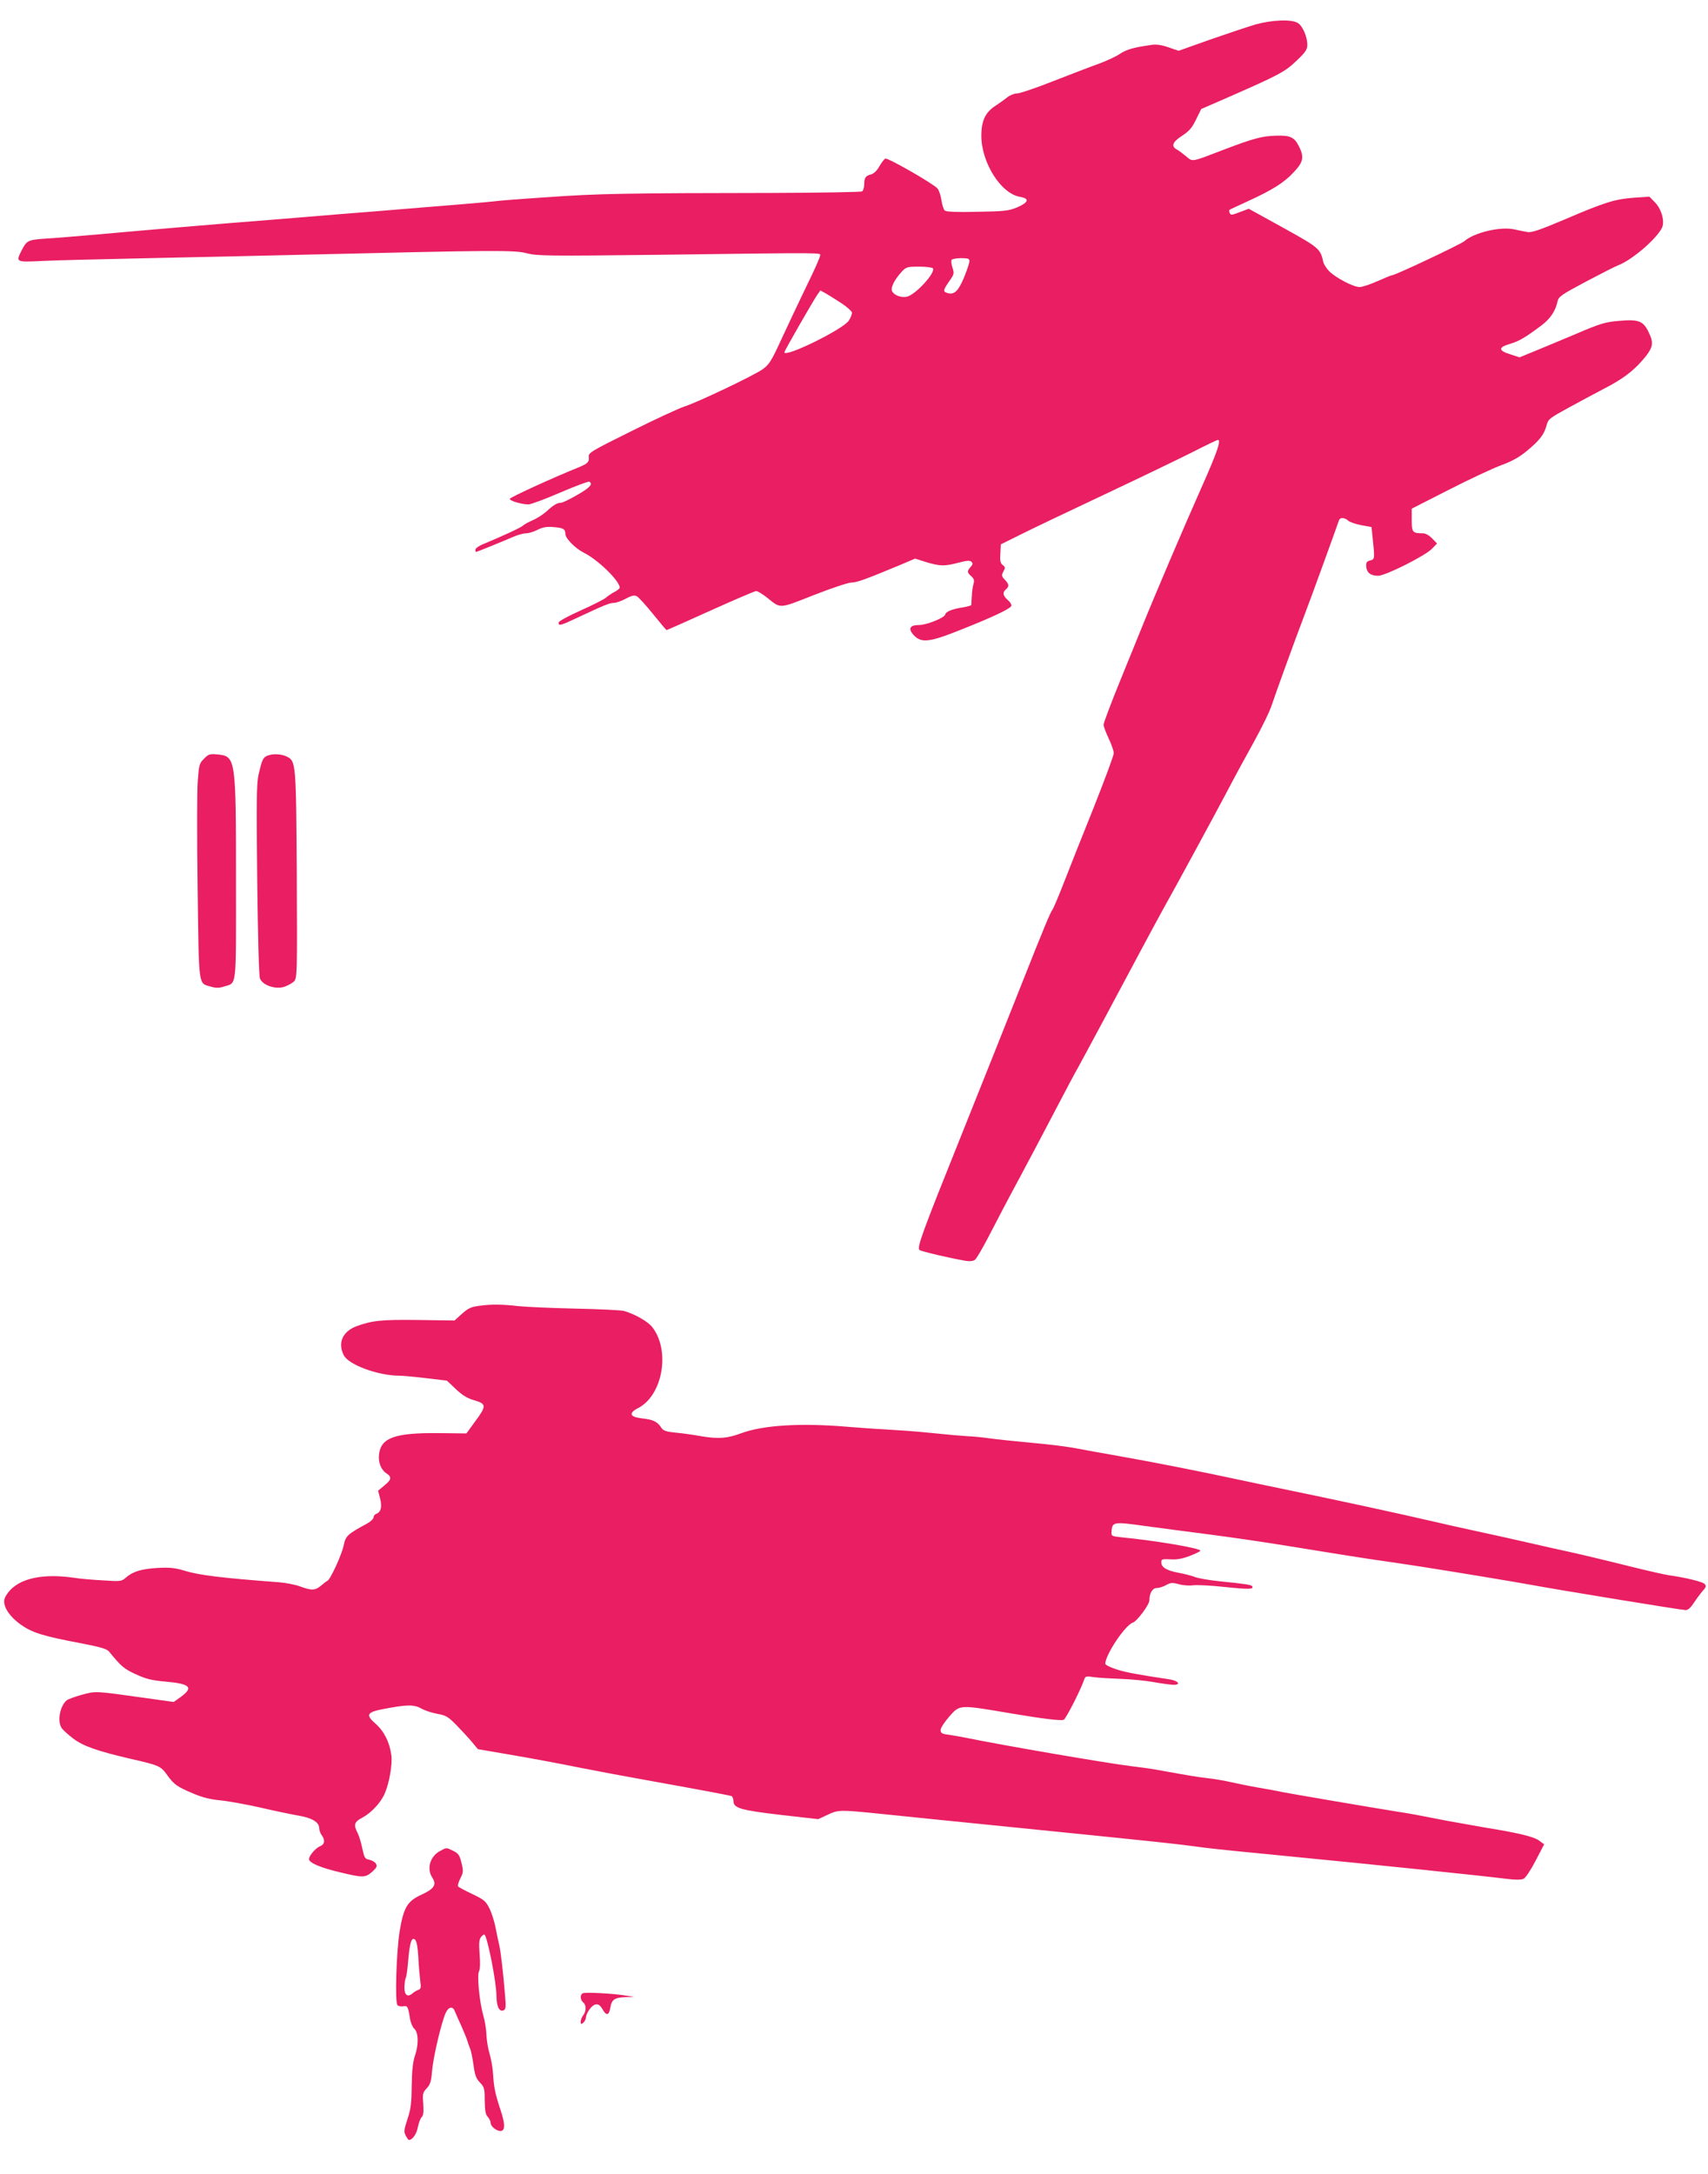
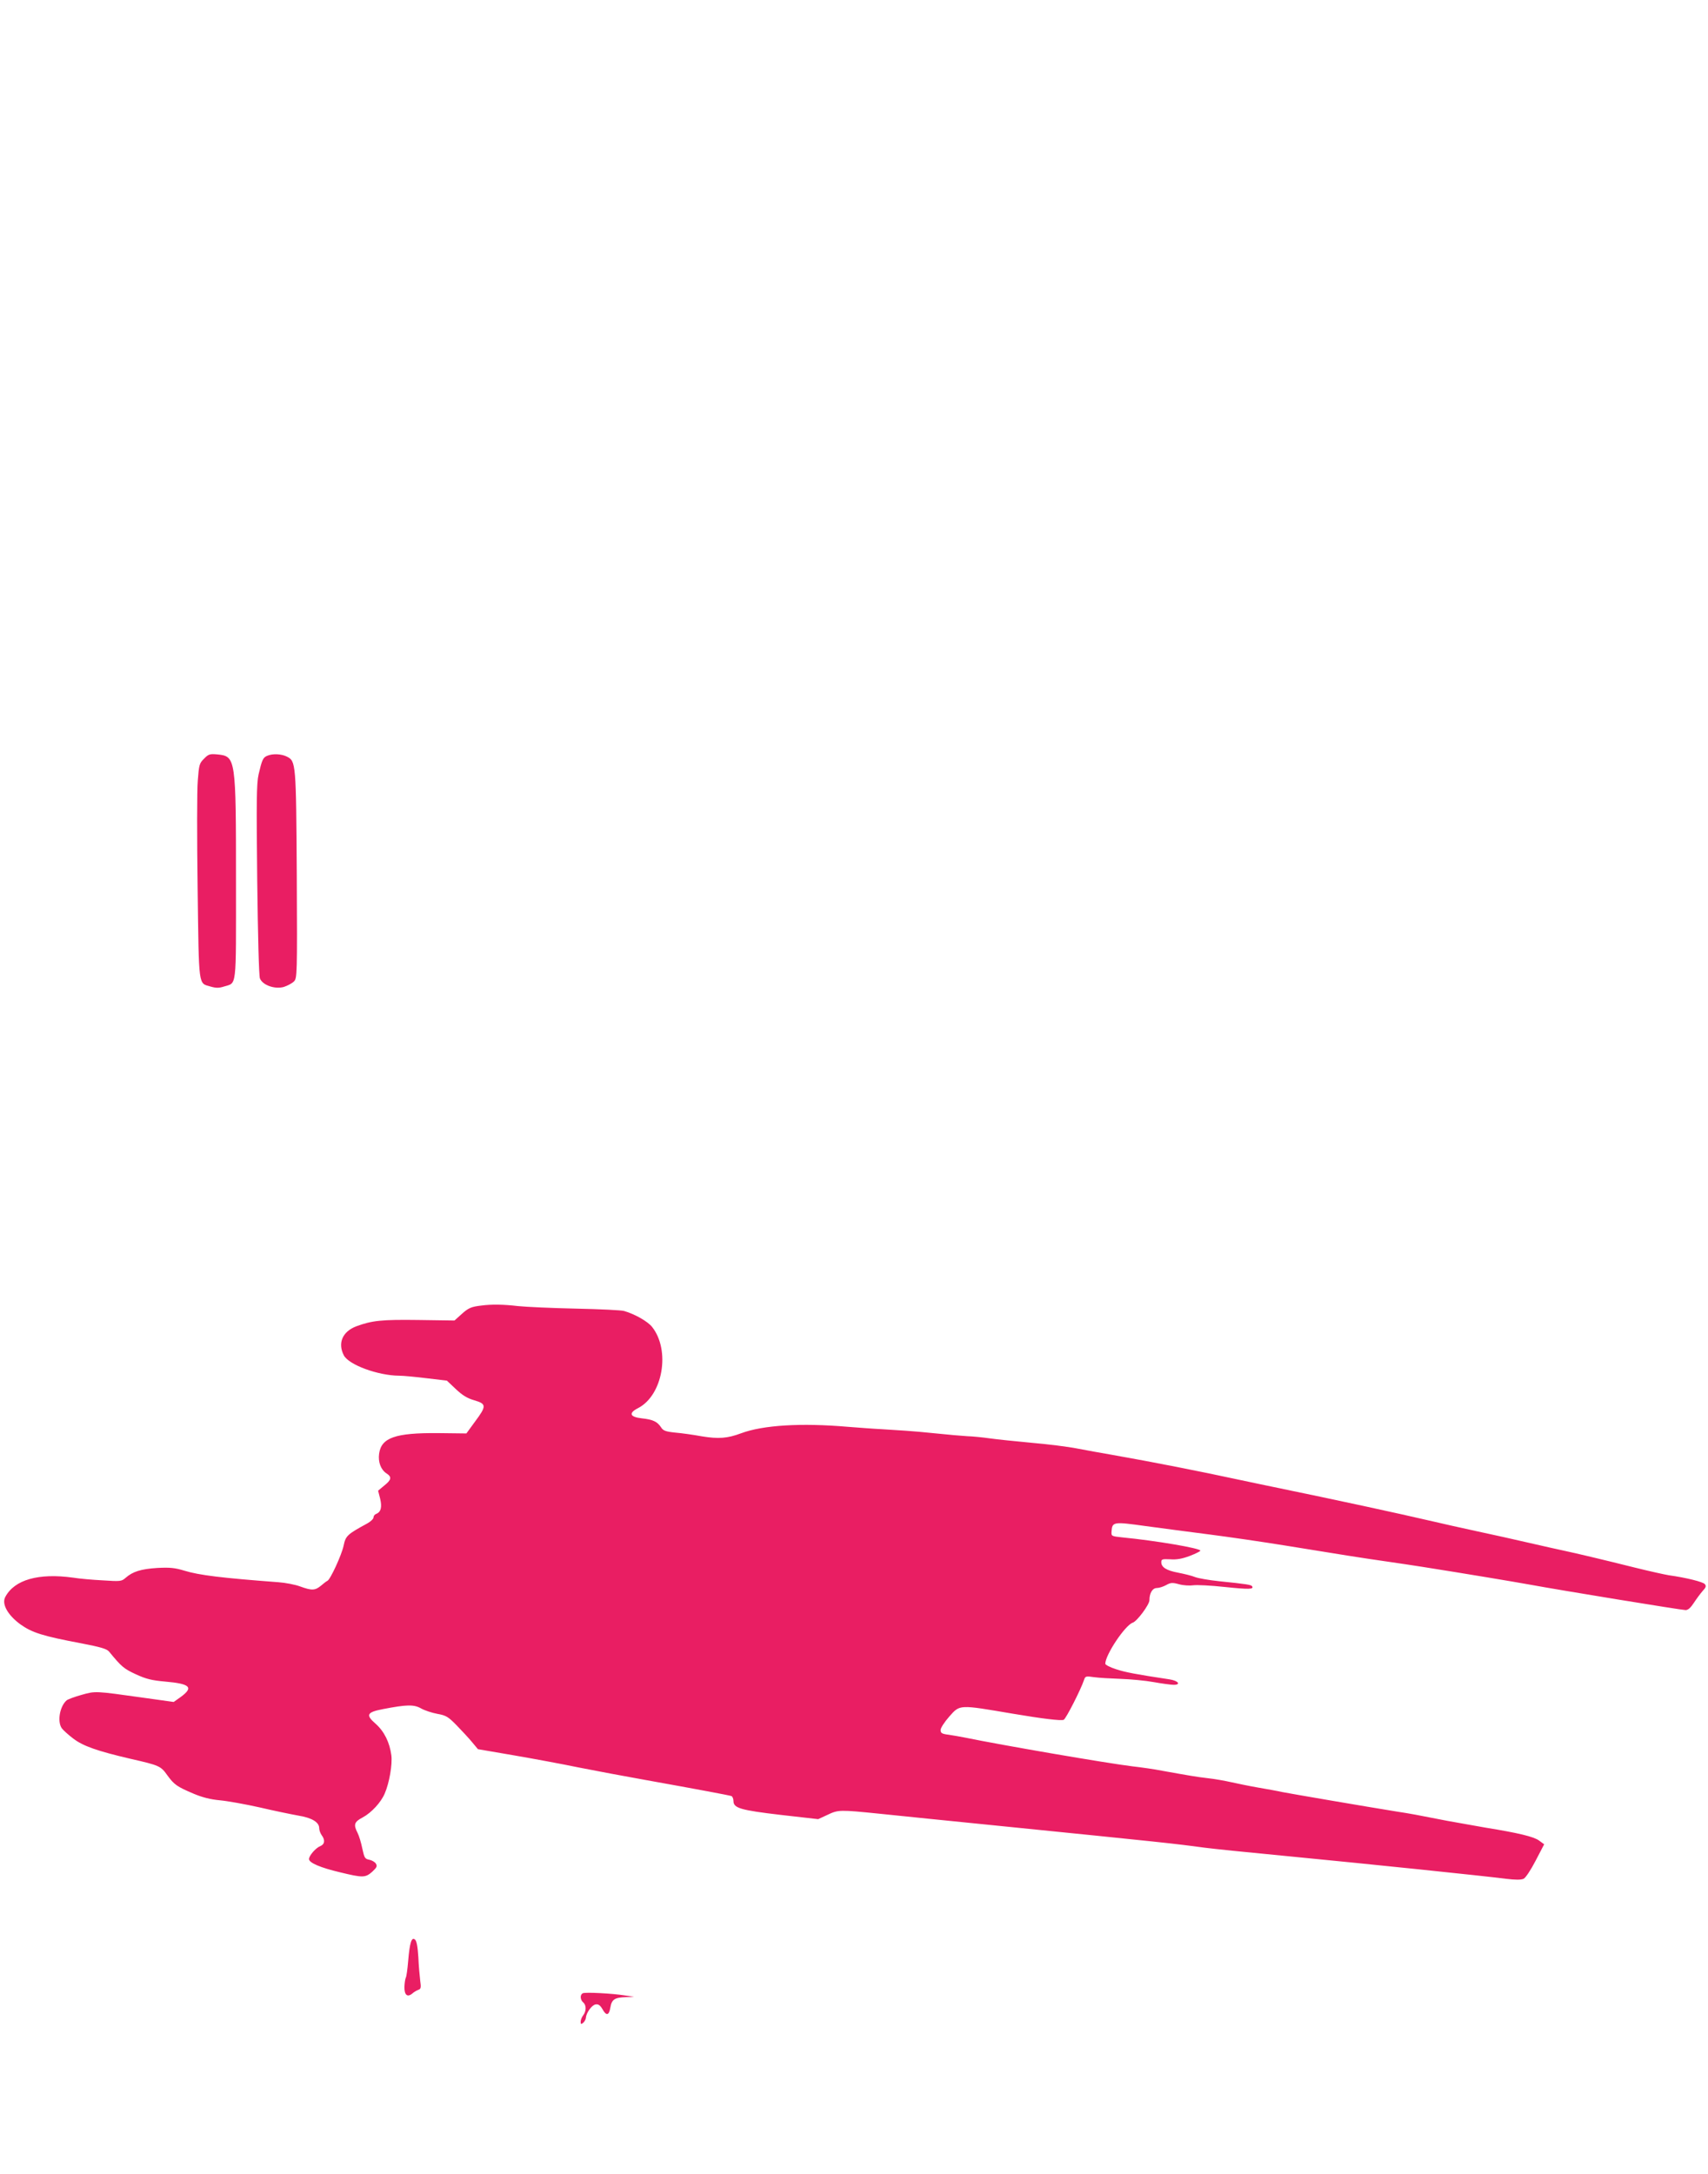
<svg xmlns="http://www.w3.org/2000/svg" version="1.0" width="1006pt" height="1280pt" viewBox="0 0 1006 1280" preserveAspectRatio="xMidYMid meet">
  <g transform="translate(0,1280) scale(0.1,-0.1)" fill="#e91e63" stroke="none">
-     <path d="M7395 12656 c-44 -13 -164 -53 -267 -89 l-186 -66 -59 20 c-39 14 -71 19 -98 15 -108 -15 -150 -27 -190 -54 -24 -16 -79 -41 -122 -57 -43 -15 -162 -61 -265 -101 -103 -41 -201 -74 -217 -74 -16 0 -42 -10 -58 -23 -15 -12 -47 -35 -70 -50 -59 -38 -83 -88 -83 -176 0 -159 116 -342 228 -360 57 -10 51 -32 -15 -61 -53 -22 -74 -24 -236 -27 -120 -3 -183 0 -192 7 -7 6 -16 33 -20 61 -4 27 -14 58 -23 69 -24 28 -292 182 -307 176 -7 -2 -23 -23 -36 -46 -14 -25 -33 -43 -49 -47 -32 -8 -40 -20 -40 -60 0 -17 -6 -35 -12 -40 -7 -4 -247 -8 -533 -9 -859 -1 -1028 -4 -1320 -25 -154 -10 -293 -21 -310 -24 -28 -4 -220 -20 -725 -61 -107 -8 -274 -22 -370 -30 -96 -8 -229 -19 -295 -24 -186 -14 -706 -58 -945 -80 -118 -10 -259 -22 -312 -25 -104 -7 -111 -11 -142 -72 -33 -66 -31 -67 112 -60 70 4 359 11 642 17 283 6 706 15 940 21 1086 26 1210 27 1282 8 61 -16 118 -17 795 -9 1002 13 933 13 933 -6 0 -9 -35 -88 -79 -177 -43 -89 -109 -229 -147 -311 -61 -133 -74 -153 -112 -180 -53 -38 -386 -196 -462 -220 -31 -10 -170 -74 -310 -144 -242 -120 -255 -128 -252 -153 3 -30 -7 -39 -63 -62 -137 -55 -399 -174 -402 -184 -4 -11 69 -33 110 -33 13 0 97 31 187 70 89 38 166 67 171 64 23 -14 3 -36 -71 -78 -43 -25 -86 -46 -95 -46 -23 0 -46 -14 -86 -51 -19 -17 -54 -40 -79 -51 -25 -11 -52 -25 -60 -33 -13 -12 -119 -61 -237 -110 -24 -10 -43 -24 -43 -32 0 -7 2 -13 4 -13 4 0 154 61 219 89 27 12 61 21 76 21 15 0 45 9 66 20 29 15 54 20 91 17 61 -5 74 -11 74 -41 0 -26 59 -86 110 -111 84 -42 210 -166 210 -205 0 -5 -14 -17 -32 -26 -17 -9 -39 -24 -49 -33 -10 -9 -76 -43 -148 -75 -76 -34 -131 -64 -131 -72 0 -21 11 -18 117 32 152 71 183 84 208 84 13 0 45 11 71 25 35 19 51 22 65 14 10 -5 53 -52 95 -104 42 -52 78 -95 80 -95 3 0 119 52 259 115 140 63 261 115 269 115 8 0 36 -17 63 -38 84 -67 67 -68 276 14 104 41 204 74 222 74 31 0 79 17 288 104 l87 37 66 -21 c80 -24 107 -25 190 -3 49 13 67 14 76 5 9 -9 8 -16 -5 -30 -22 -24 -21 -34 4 -55 16 -15 19 -24 13 -45 -5 -15 -9 -47 -10 -72 -2 -25 -3 -48 -3 -52 -1 -3 -20 -9 -43 -13 -70 -11 -106 -25 -111 -44 -5 -19 -110 -61 -153 -61 -58 0 -68 -23 -28 -64 44 -43 93 -37 283 40 179 71 275 117 287 135 4 7 -4 22 -19 35 -30 26 -34 46 -12 64 20 17 19 30 -7 57 -19 20 -20 26 -8 48 12 22 11 27 -4 38 -13 10 -17 24 -14 67 l3 55 115 57 c63 32 284 137 490 234 206 97 440 210 520 250 80 41 149 74 153 74 21 0 -3 -71 -97 -282 -99 -222 -282 -651 -351 -823 -18 -44 -76 -187 -129 -317 -53 -130 -96 -245 -96 -255 0 -10 14 -47 30 -81 17 -35 30 -74 30 -87 0 -13 -54 -158 -119 -322 -66 -164 -145 -363 -176 -443 -31 -80 -61 -150 -66 -156 -12 -15 -51 -108 -184 -444 -62 -157 -218 -548 -347 -870 -239 -595 -268 -674 -252 -690 8 -8 188 -50 274 -64 22 -4 42 -1 52 6 10 7 47 72 84 143 37 72 118 227 182 345 63 118 160 301 214 405 55 105 112 213 128 240 15 28 80 147 143 265 164 308 325 608 354 660 80 142 320 585 381 701 39 75 110 206 157 290 47 85 95 183 106 219 24 73 145 405 189 520 16 41 68 183 116 315 48 132 89 246 91 253 7 17 33 15 53 -3 10 -9 44 -21 77 -27 l61 -11 7 -66 c13 -123 12 -124 -15 -131 -20 -5 -25 -12 -23 -36 3 -36 26 -54 70 -54 44 0 278 118 317 159 l30 31 -29 30 c-17 18 -39 30 -54 30 -62 0 -66 6 -66 78 l0 67 220 112 c121 62 259 126 307 144 63 23 105 46 151 84 75 62 101 95 116 150 10 38 17 43 138 109 71 39 160 86 198 106 109 56 171 102 230 170 62 72 68 98 35 165 -31 65 -59 76 -171 66 -85 -7 -109 -14 -259 -78 -91 -38 -202 -85 -247 -103 l-83 -34 -55 18 c-71 22 -71 41 -2 61 54 16 90 37 186 109 52 39 83 85 95 142 6 28 23 39 169 117 89 47 174 90 188 95 79 30 222 151 257 219 19 35 0 109 -39 150 l-34 35 -90 -6 c-112 -8 -171 -26 -409 -128 -149 -63 -196 -79 -220 -74 -17 3 -53 10 -80 16 -81 17 -235 -20 -291 -70 -21 -18 -406 -200 -424 -200 -5 0 -44 -16 -87 -35 -42 -19 -90 -35 -106 -35 -37 0 -140 54 -179 93 -16 16 -32 41 -35 55 -17 78 -25 84 -236 201 l-203 112 -53 -20 c-46 -18 -54 -19 -59 -5 -3 8 -4 16 -2 18 2 2 51 25 108 51 146 67 212 108 270 170 58 61 64 90 31 155 -27 53 -52 64 -135 61 -82 -2 -133 -16 -309 -83 -190 -73 -181 -72 -219 -39 -18 15 -42 33 -54 40 -37 19 -28 45 30 82 41 27 58 46 82 96 l30 61 165 72 c294 129 330 148 397 213 53 50 63 66 63 93 0 47 -27 110 -55 128 -36 24 -153 19 -250 -8z m-1685 -1393 c0 -10 -14 -53 -32 -97 -34 -81 -58 -104 -99 -91 -26 8 -24 17 12 69 29 41 30 46 19 80 -6 19 -9 40 -5 46 3 5 28 10 56 10 40 0 49 -3 49 -17z m-215 -43 c16 -26 -101 -154 -153 -167 -31 -7 -71 6 -86 29 -13 21 9 67 54 117 27 29 33 31 104 31 41 0 78 -5 81 -10z m-535 -208 c30 -20 56 -44 58 -52 1 -8 -7 -30 -18 -47 -30 -50 -380 -222 -380 -187 0 8 167 299 193 337 l19 27 36 -20 c20 -12 62 -38 92 -58z" />
    <path d="M1202 8333 c-28 -27 -30 -37 -37 -129 -5 -54 -5 -340 -1 -634 8 -593 3 -557 77 -579 31 -9 49 -9 77 0 78 25 72 -26 72 617 0 729 -1 739 -109 750 -45 4 -53 2 -79 -25z" />
    <path d="M1574 8350 c-25 -10 -31 -24 -51 -110 -12 -54 -13 -157 -8 -620 4 -332 10 -566 16 -581 16 -40 88 -65 141 -50 21 7 48 21 59 32 19 19 20 32 17 627 -4 660 -5 670 -58 697 -32 16 -83 19 -116 5z" />
    <path d="M2835 5113 c-60 -7 -76 -14 -117 -51 l-41 -37 -211 3 c-219 3 -274 -3 -367 -37 -82 -31 -111 -99 -74 -171 29 -56 201 -119 325 -120 25 0 98 -7 163 -15 l119 -14 53 -50 c38 -36 67 -54 109 -66 72 -21 72 -34 4 -125 l-51 -70 -167 2 c-252 2 -334 -27 -347 -121 -7 -49 10 -94 43 -116 33 -21 30 -38 -13 -72 l-36 -30 12 -47 c12 -50 5 -79 -24 -90 -8 -3 -15 -12 -15 -20 0 -9 -17 -25 -37 -36 -118 -64 -127 -73 -139 -130 -11 -54 -79 -202 -96 -208 -5 -2 -22 -15 -37 -28 -35 -29 -54 -30 -123 -5 -29 11 -87 22 -128 25 -331 25 -466 41 -554 68 -56 17 -86 20 -160 16 -95 -6 -144 -21 -186 -58 -24 -21 -30 -22 -135 -15 -60 3 -139 10 -175 16 -203 28 -345 -12 -399 -114 -22 -41 14 -106 89 -161 69 -49 131 -69 360 -112 113 -22 148 -32 162 -48 74 -90 87 -101 158 -134 61 -28 94 -36 173 -43 148 -13 169 -34 91 -91 l-41 -29 -179 25 c-285 40 -281 40 -363 17 -40 -11 -80 -26 -88 -32 -41 -35 -57 -125 -29 -165 8 -11 39 -39 68 -61 58 -44 141 -73 338 -119 167 -38 177 -42 215 -96 41 -56 56 -67 155 -109 52 -22 100 -34 155 -39 44 -4 150 -23 235 -42 85 -20 188 -41 227 -48 80 -13 123 -39 123 -74 0 -12 7 -31 15 -42 21 -28 18 -53 -9 -64 -26 -10 -66 -56 -66 -76 0 -22 68 -51 183 -78 135 -33 149 -32 189 3 27 25 31 33 22 48 -6 10 -24 20 -39 23 -26 5 -29 11 -41 66 -7 34 -19 75 -28 92 -25 49 -20 65 30 91 52 28 108 89 130 141 27 62 46 172 39 225 -10 76 -42 141 -93 186 -60 52 -51 68 44 86 139 27 182 28 224 4 21 -12 64 -26 96 -32 51 -9 64 -17 113 -67 31 -32 72 -76 91 -99 l35 -42 210 -36 c116 -20 289 -52 385 -72 96 -19 272 -52 390 -73 312 -56 493 -90 508 -95 6 -2 12 -16 12 -29 0 -42 41 -54 279 -82 l220 -25 54 25 c65 31 71 31 317 6 107 -11 418 -43 690 -70 972 -98 1030 -104 1215 -129 44 -6 269 -29 500 -51 465 -45 1144 -115 1274 -132 56 -7 90 -7 105 0 12 6 42 51 71 107 l50 96 -30 22 c-31 23 -123 45 -315 76 -63 11 -164 29 -225 40 -195 38 -209 41 -300 55 -168 27 -630 106 -675 115 -25 6 -88 17 -140 26 -52 9 -124 24 -160 32 -36 8 -96 19 -135 23 -69 8 -108 15 -270 44 -44 9 -123 20 -175 26 -148 18 -761 123 -990 170 -25 5 -66 12 -92 16 -41 5 -48 10 -48 28 0 12 23 47 51 79 64 72 55 71 374 17 172 -29 284 -43 300 -36 13 5 102 180 120 235 7 22 11 23 59 16 28 -4 98 -8 156 -10 58 -2 146 -10 195 -19 50 -9 103 -16 118 -16 45 0 27 24 -24 32 -199 30 -262 42 -316 60 -35 11 -63 26 -63 32 1 54 117 227 162 242 25 8 98 106 98 132 0 42 18 72 44 72 13 0 38 8 54 17 27 15 37 16 77 5 25 -7 62 -9 83 -6 20 3 104 -1 186 -10 144 -15 172 -14 161 4 -6 9 -29 13 -195 30 -58 6 -121 17 -140 24 -19 8 -64 19 -100 26 -70 13 -100 32 -100 62 0 18 6 19 53 17 37 -3 70 3 115 20 34 13 62 27 62 31 0 14 -263 59 -460 78 -64 7 -65 7 -63 36 4 56 12 57 198 31 94 -13 265 -35 380 -50 116 -15 316 -44 445 -65 306 -50 470 -76 605 -95 61 -9 151 -22 200 -30 248 -39 541 -88 635 -105 179 -33 895 -150 918 -150 15 0 30 14 49 43 15 23 38 54 51 69 20 21 23 30 13 41 -10 13 -110 38 -211 52 -25 4 -115 24 -200 45 -192 48 -349 85 -415 99 -27 6 -120 26 -205 46 -85 20 -227 51 -315 70 -88 19 -200 44 -250 56 -243 56 -548 122 -945 204 -36 7 -128 27 -205 43 -227 49 -500 103 -750 147 -55 9 -145 26 -199 36 -55 11 -176 26 -270 34 -94 9 -205 20 -246 26 -41 6 -102 12 -135 13 -33 2 -114 9 -180 16 -66 7 -147 14 -180 16 -33 2 -96 6 -140 9 -44 2 -134 9 -200 14 -277 24 -501 10 -630 -38 -80 -30 -133 -34 -231 -18 -49 9 -120 19 -157 22 -57 6 -71 11 -84 32 -22 33 -48 45 -113 52 -71 8 -79 31 -22 60 146 75 192 340 83 478 -25 32 -102 76 -165 94 -16 5 -145 11 -285 14 -141 3 -294 10 -341 15 -84 10 -156 11 -215 3z" />
-     <path d="M2591 1901 c-58 -31 -79 -104 -45 -156 27 -41 12 -66 -62 -100 -85 -39 -106 -74 -130 -215 -19 -117 -29 -417 -13 -436 5 -6 20 -9 33 -7 26 5 30 -1 41 -74 4 -22 15 -49 26 -59 24 -22 26 -94 2 -161 -11 -34 -17 -85 -18 -173 -1 -102 -5 -138 -25 -197 -21 -64 -22 -75 -10 -98 7 -14 16 -25 19 -25 21 1 45 36 52 75 5 25 15 52 23 60 10 10 12 31 9 78 -5 58 -3 66 20 91 21 22 27 41 32 104 7 82 55 285 80 340 17 37 42 42 54 10 5 -13 22 -52 39 -88 16 -36 32 -76 36 -90 4 -14 11 -34 16 -45 5 -11 13 -53 19 -94 8 -59 15 -79 38 -103 26 -27 28 -36 28 -107 1 -60 5 -82 18 -95 9 -10 17 -26 17 -36 0 -23 44 -54 65 -46 21 8 19 46 -9 129 -30 92 -37 127 -42 207 -2 36 -12 90 -21 120 -9 30 -17 80 -18 111 -1 30 -9 80 -18 110 -23 80 -38 238 -26 261 7 12 8 51 4 101 -5 65 -3 86 8 102 9 11 18 17 21 14 18 -18 70 -281 70 -359 1 -65 16 -96 41 -87 14 6 16 17 10 85 -11 137 -26 266 -35 302 -5 19 -14 64 -21 100 -7 36 -23 87 -36 113 -22 44 -32 52 -101 85 -42 20 -80 40 -84 45 -3 6 3 27 14 48 17 34 18 42 6 91 -11 45 -18 55 -48 70 -43 21 -38 21 -79 -1z m-127 -624 c2 -51 8 -113 11 -139 6 -41 4 -49 -11 -54 -11 -4 -27 -14 -36 -22 -29 -24 -47 -8 -46 40 1 24 5 48 8 53 4 6 10 50 14 98 9 108 20 144 40 127 10 -8 16 -41 20 -103z" />
+     <path d="M2591 1901 z m-127 -624 c2 -51 8 -113 11 -139 6 -41 4 -49 -11 -54 -11 -4 -27 -14 -36 -22 -29 -24 -47 -8 -46 40 1 24 5 48 8 53 4 6 10 50 14 98 9 108 20 144 40 127 10 -8 16 -41 20 -103z" />
    <path d="M3433 1064 c-18 -8 -16 -39 2 -54 19 -16 19 -51 0 -76 -8 -10 -15 -27 -15 -38 0 -15 3 -16 15 -6 8 7 15 20 16 29 1 29 35 76 57 79 16 3 27 -5 40 -27 23 -42 39 -39 47 9 8 48 26 59 92 61 l48 2 -55 8 c-73 12 -232 20 -247 13z" />
  </g>
</svg>